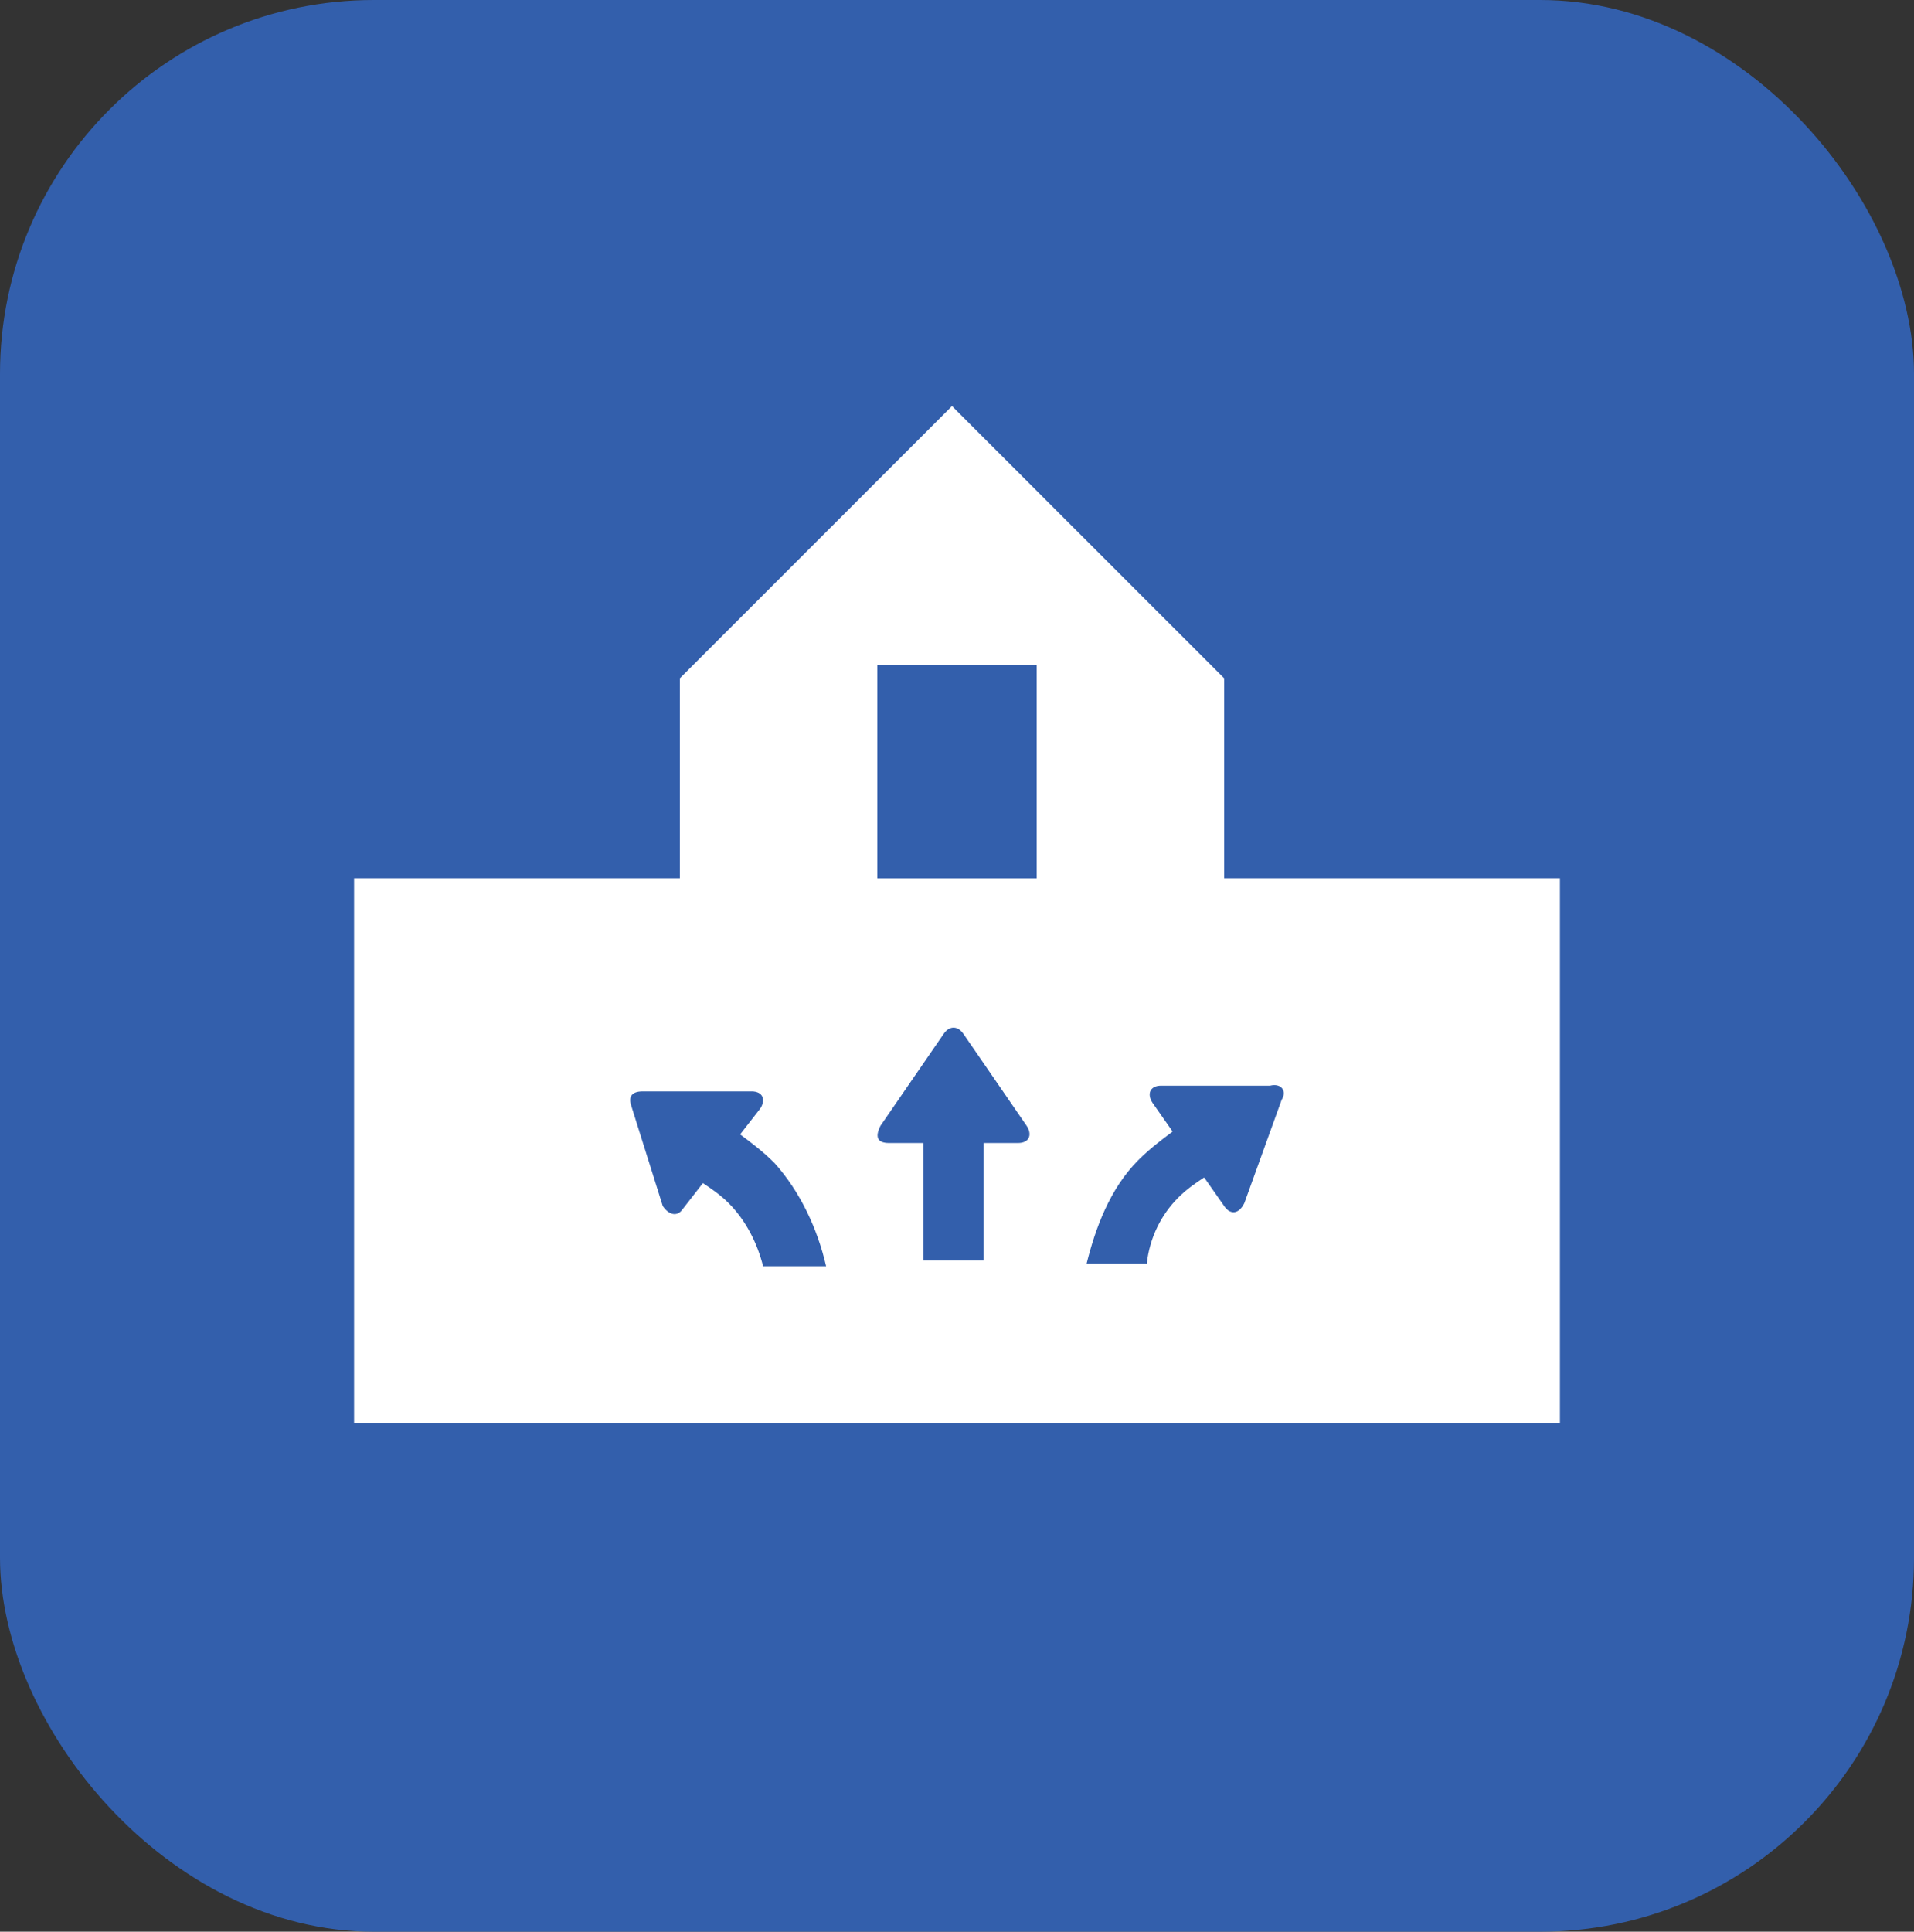
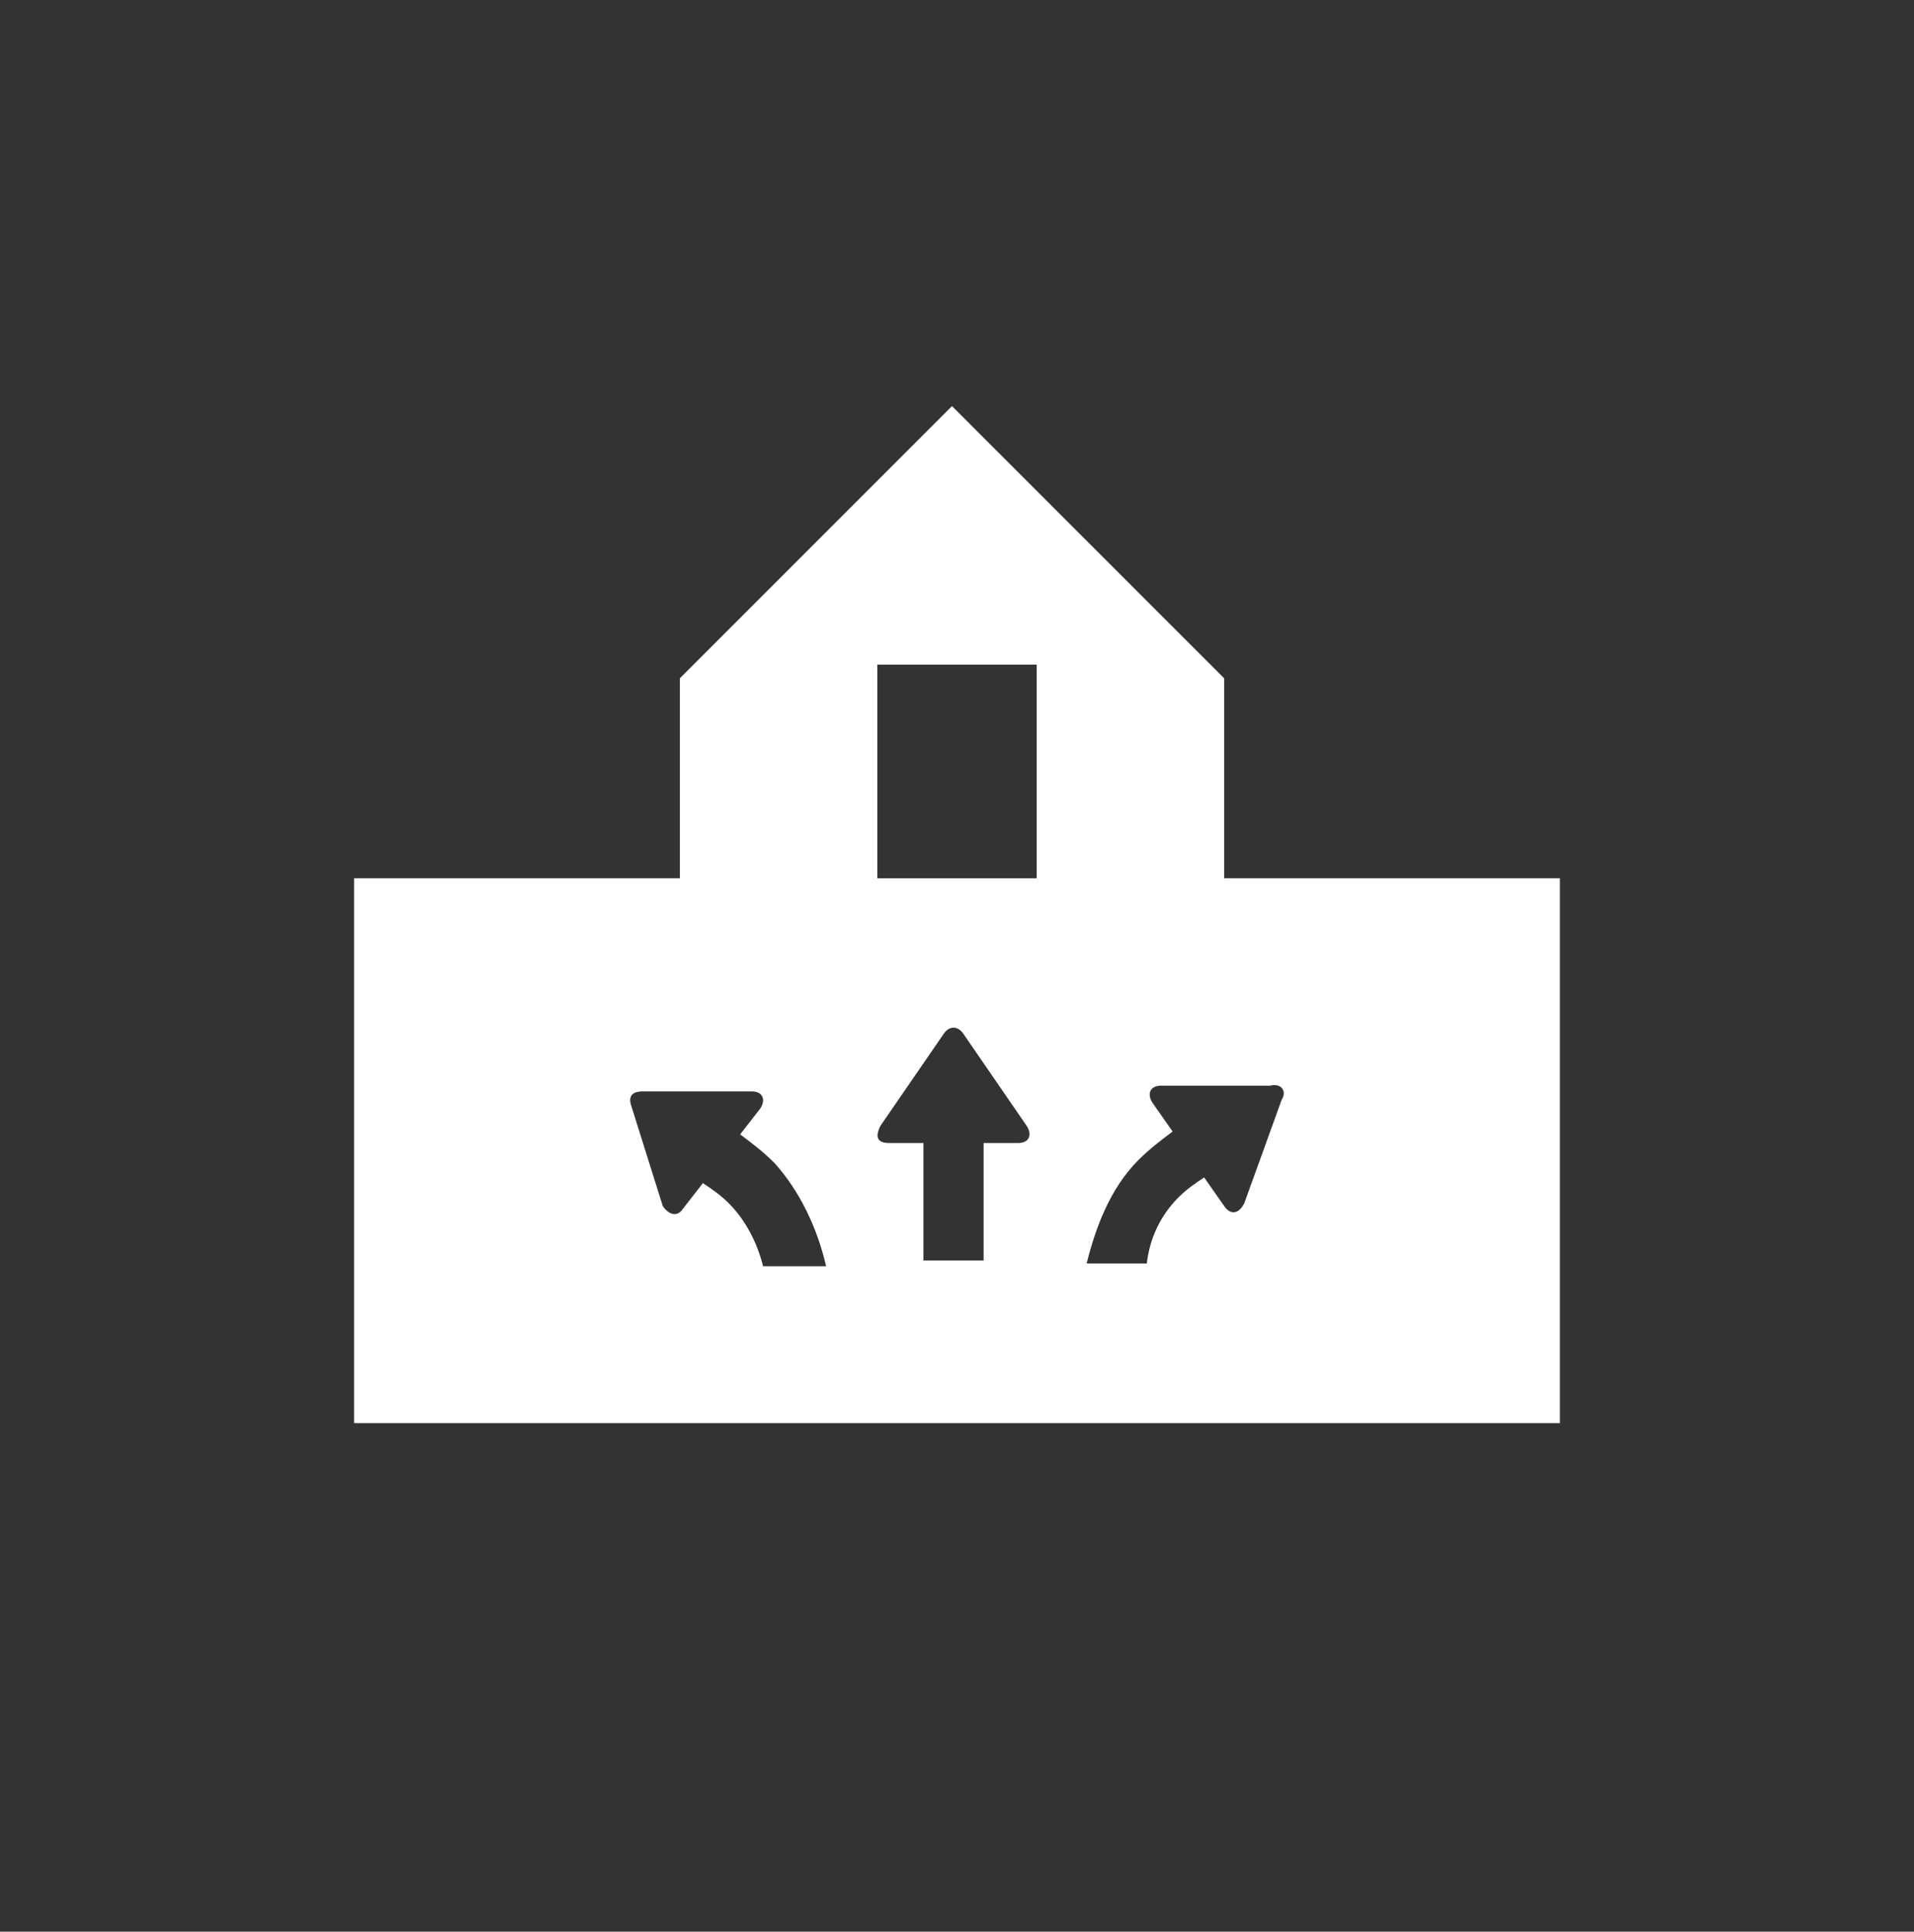
<svg xmlns="http://www.w3.org/2000/svg" id="Layer_2" data-name="Layer 2" viewBox="0 0 512 516.63">
  <rect x="0" y="0" width="512" height="516.63" fill="#333333" stroke="none" />
  <defs>
    <style> .cls-1 { fill: #fff; } .cls-1, .cls-2 { stroke-width: 0px; } .cls-2 { fill: #335fac; } </style>
  </defs>
  <g id="Layer_1-2" data-name="Layer 1">
-     <rect class="cls-2" width="512" height="516.63" rx="100" ry="100" />
    <path class="cls-1" d="m327.47,234.88v-53.47l-72.81-72.8-72.8,72.8v53.47h-87.14v145.74h322.56v-145.74h-89.81Zm-123.34,103.78c-1.53-6.13-4.6-12.27-9.2-16.87-2.3-2.3-4.6-3.83-6.9-5.37l-5.37,6.9c-1.53,2.3-3.83,1.53-5.37-.77l-8.43-26.83c-.77-2.3,0-3.83,3.07-3.83h29.13c3.07,0,3.83,2.3,2.3,4.6l-5.37,6.9c3.07,2.3,6.13,4.6,9.2,7.67,6.9,7.67,11.5,17.63,13.8,27.6h-16.87Zm68.19-32.96h-9.2v31.43h-16.1v-31.43h-9.2c-3.07,0-3.83-1.53-2.3-4.6l16.87-24.53c1.53-2.3,3.83-2.3,5.37,0l16.87,24.53c1.53,2.3.77,4.6-2.3,4.6Zm5-70.81h-42.64v-57.13h42.64v57.13Zm65.5,59.31l-9.97,27.6c-1.53,3.07-3.83,3.07-5.37.77l-5.37-7.67c-2.3,1.53-4.6,3.07-6.9,5.37-4.6,4.6-7.67,10.73-8.43,17.63h-16.1c2.3-9.2,6.13-19.93,13.8-27.6,3.07-3.07,6.13-5.37,9.2-7.67l-5.37-7.67c-1.53-2.3-.77-4.6,2.3-4.6h29.13c3.07-.77,4.6,1.53,3.07,3.83Z" />
  </g>
</svg>